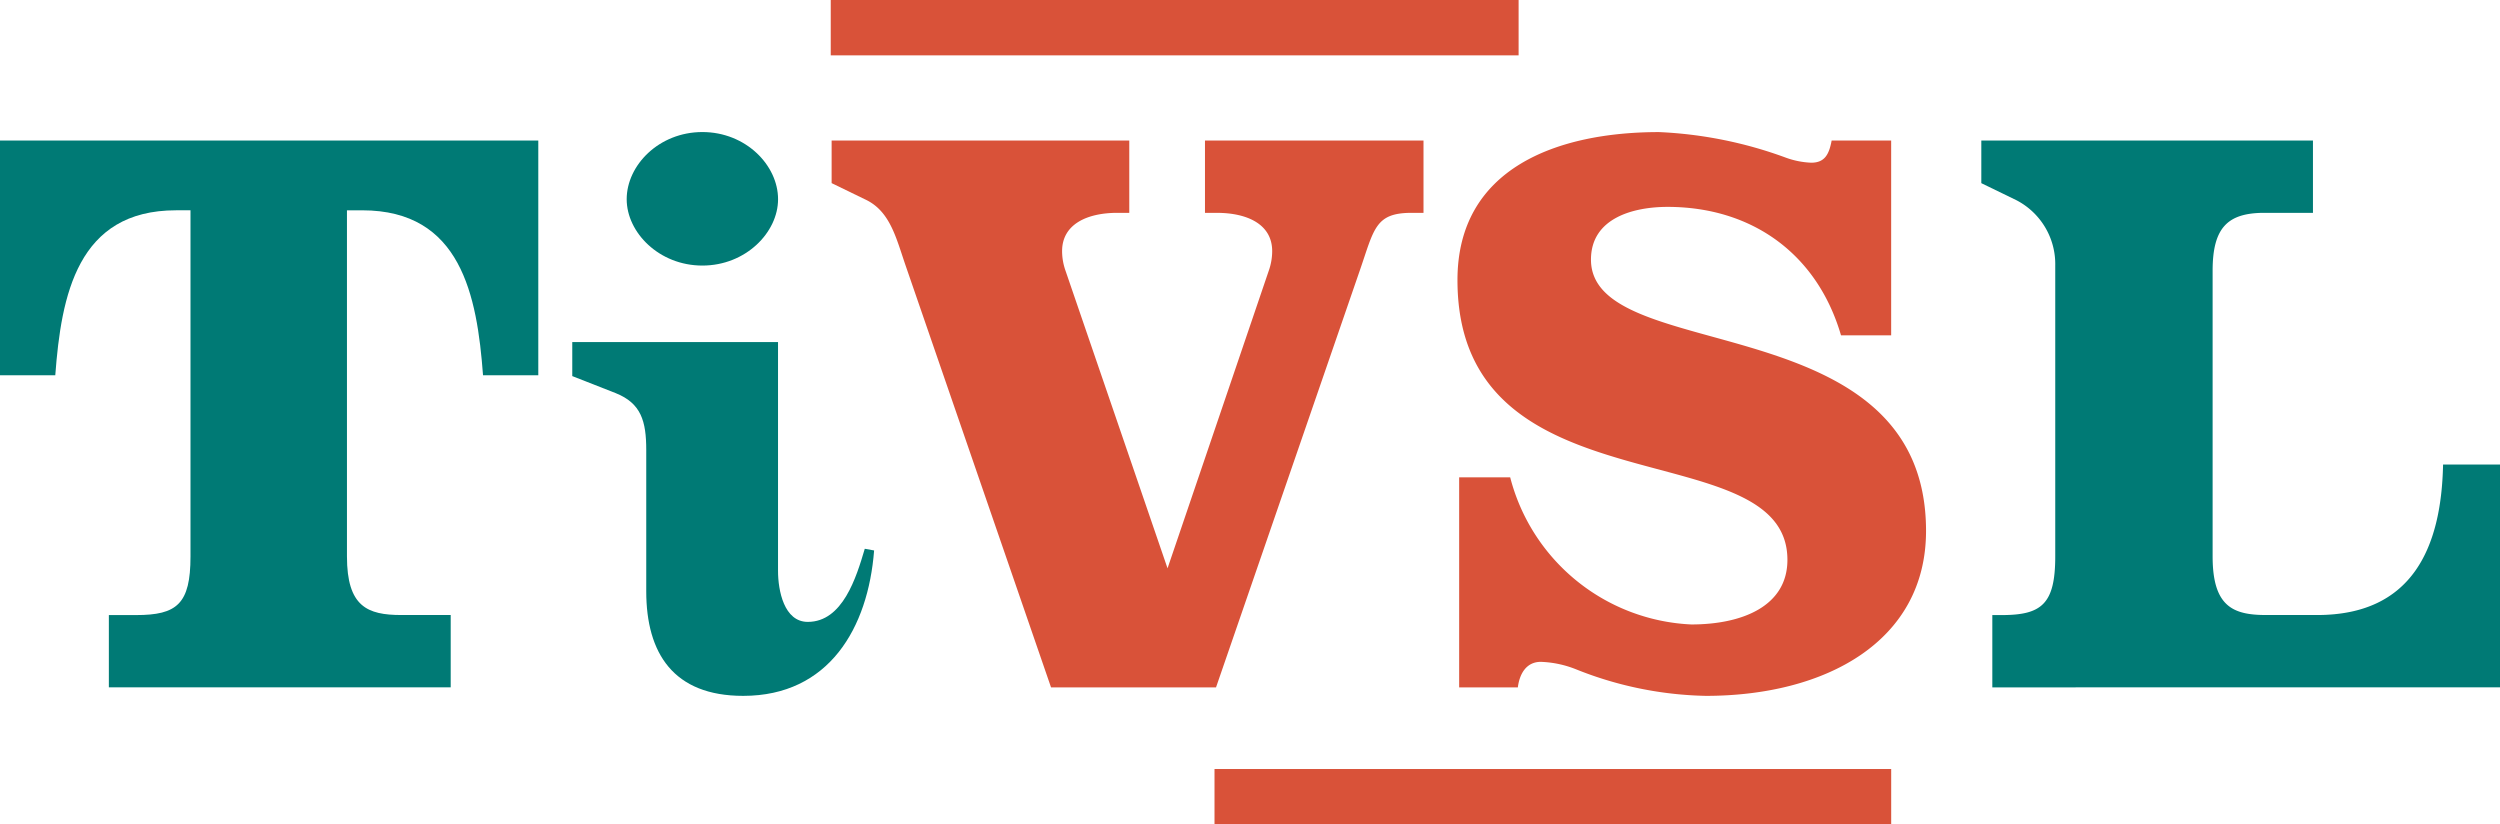
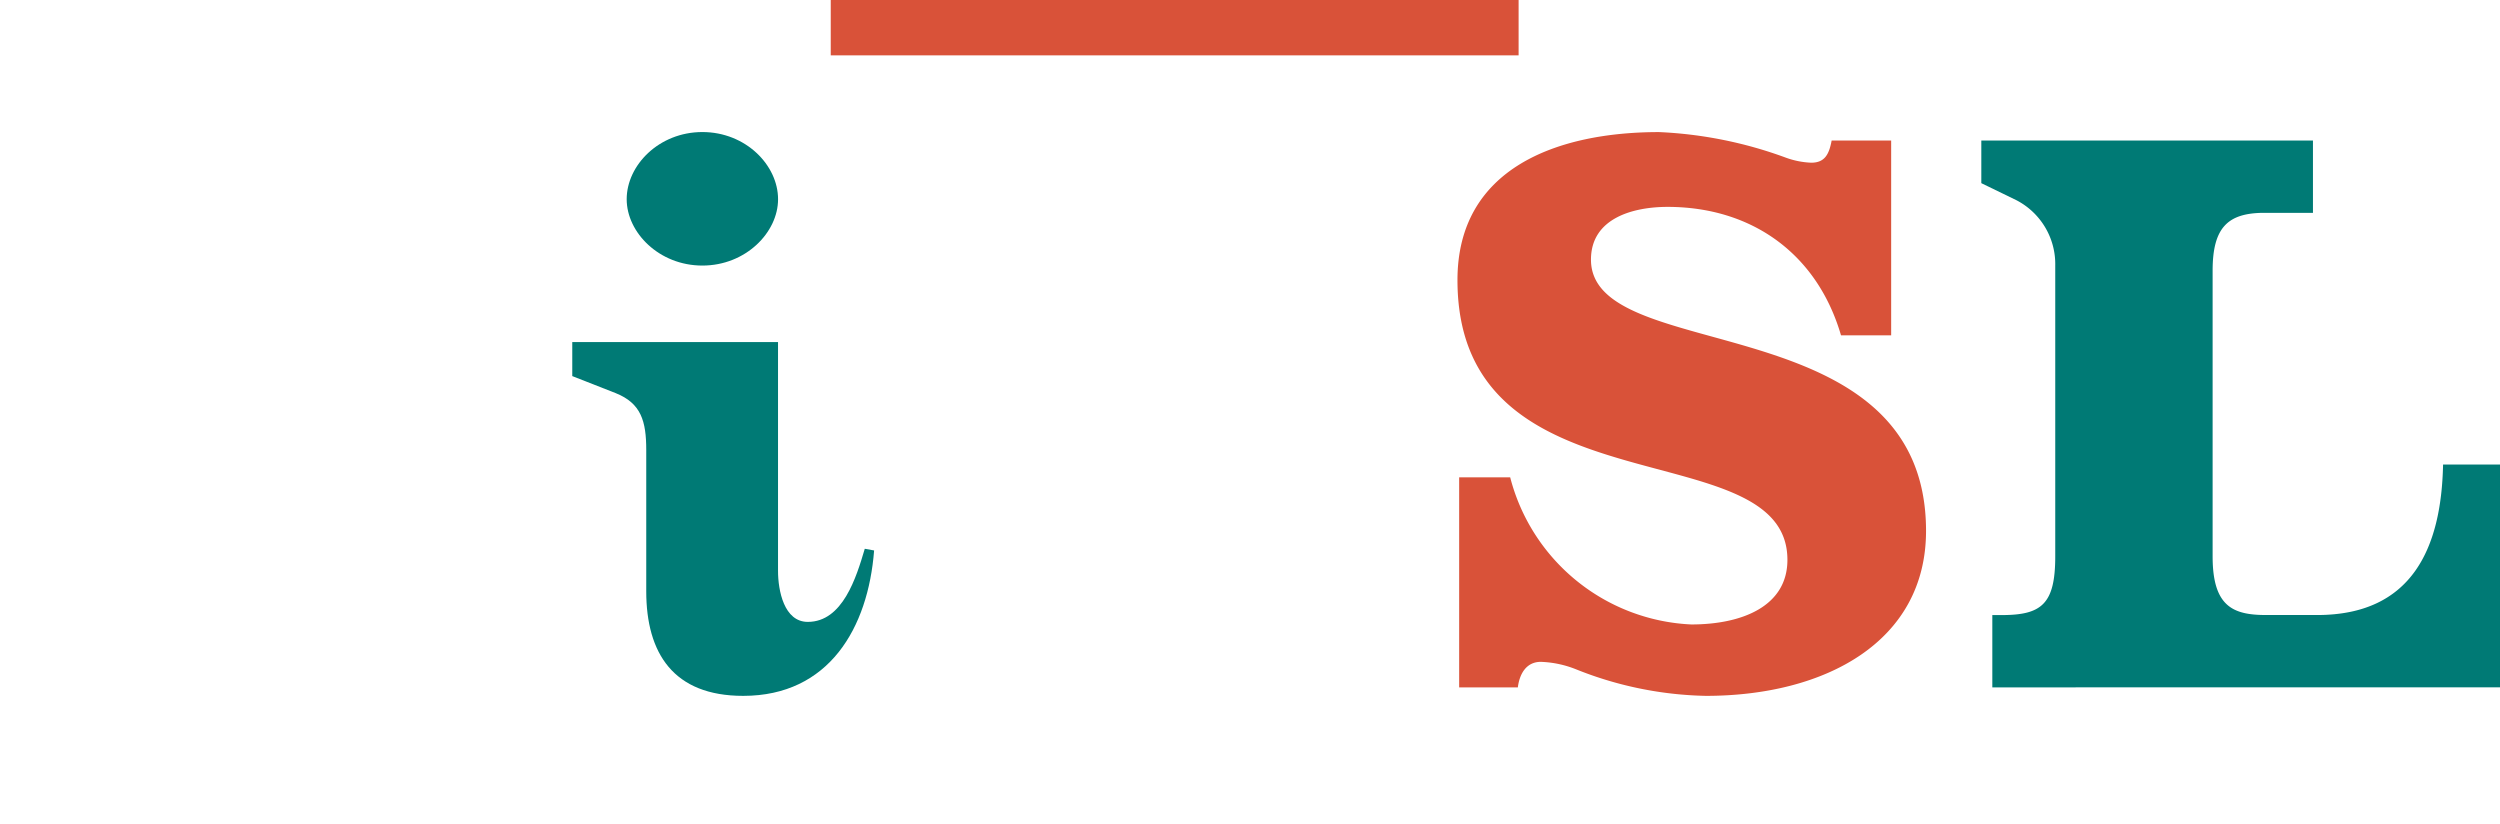
<svg xmlns="http://www.w3.org/2000/svg" id="Group_135" data-name="Group 135" width="191.977" height="63.304" viewBox="0 0 191.977 63.304">
  <g id="Group_138" data-name="Group 138">
-     <path id="Path_24" data-name="Path 24" d="M37.092,27.156c-.457-6.139-1.7-12.668-9.274-12.668H26.643V41.066c0,3.852,1.567,4.5,4.179,4.5H34.61v5.552H8.359V45.57h2.09c3.135,0,4.179-.847,4.179-4.5V14.487H13.517c-7.575,0-8.815,6.529-9.272,12.668H0V9.132H41.336V27.156Z" transform="translate(0 1.662)" fill="#007a75" />
    <path id="Path_25" data-name="Path 25" d="M50.306,51.875c-5.355,0-7.445-3.265-7.445-8.031V33c0-2.22-.391-3.592-2.351-4.374l-3.33-1.307V24.709h15.8V42.276c0,1.5.457,3.918,2.286,3.918,2.677,0,3.722-3.4,4.376-5.615l.717.13C59.9,46.651,56.9,51.875,50.306,51.875M47.171,18.832c-3.331,0-5.812-2.547-5.812-5.094,0-2.612,2.481-5.159,5.812-5.159s5.812,2.547,5.812,5.159c0,2.547-2.482,5.094-5.812,5.094" transform="translate(6.765 1.561)" fill="#007a75" />
    <path id="Path_26" data-name="Path 26" d="M129.571,51.122V45.57h.719c3.068,0,4.113-.847,4.113-4.5V18.732a5.526,5.526,0,0,0-3-5.029l-2.677-1.3V9.132h25.467v5.55h-3.722c-2.808,0-3.983,1.11-3.983,4.442V41.066c0,3.852,1.567,4.5,4.113,4.5h3.918c7.249,0,9.535-5.093,9.665-11.558h4.376v17.11Z" transform="translate(23.421 1.662)" fill="#007a75" />
-     <path id="Path_27" data-name="Path 27" d="M98.567,14.682c-2.808,0-2.873,1.241-3.983,4.441l-11.036,32H70.879L59.712,18.732c-.719-2.09-1.175-4.114-3-5.029L54.03,12.4V9.132H76.887v5.55h-.915c-2.285,0-4.244.85-4.244,2.94a4.534,4.534,0,0,0,.261,1.5L79.825,41.98,87.6,19.123a4.534,4.534,0,0,0,.261-1.5c0-2.09-1.96-2.94-4.244-2.94H82.7V9.132H99.481v5.55Z" transform="translate(9.831 1.662)" fill="#d95239" />
    <path id="Path_28" data-name="Path 28" d="M113.759,51.875a28.153,28.153,0,0,1-9.926-2.025,8,8,0,0,0-2.743-.587c-1.11,0-1.632.915-1.763,1.96H94.821V35.092h3.918a15.081,15.081,0,0,0,13.91,11.3c3.852,0,7.379-1.371,7.379-4.963,0-10.056-25.337-3.331-25.337-21.484,0-8.62,7.705-11.363,15.476-11.363a32.22,32.22,0,0,1,9.73,1.96,6.439,6.439,0,0,0,1.96.391c1.045,0,1.371-.652,1.567-1.7h4.571V24.187h-3.852c-1.83-6.269-6.858-9.861-13.323-9.861-2.612,0-5.877.85-5.877,4.049,0,8.228,25.73,3.33,25.73,20.832,0,8.489-7.706,12.668-16.914,12.668" transform="translate(17.229 1.561)" fill="#d95239" />
    <rect id="Rectangle_328" data-name="Rectangle 328" width="52.822" height="4.251" transform="translate(63.793)" fill="#d95239" />
-     <rect id="Rectangle_329" data-name="Rectangle 329" width="51.963" height="4.251" transform="translate(93.263 59.053)" fill="#d95239" />
  </g>
</svg>